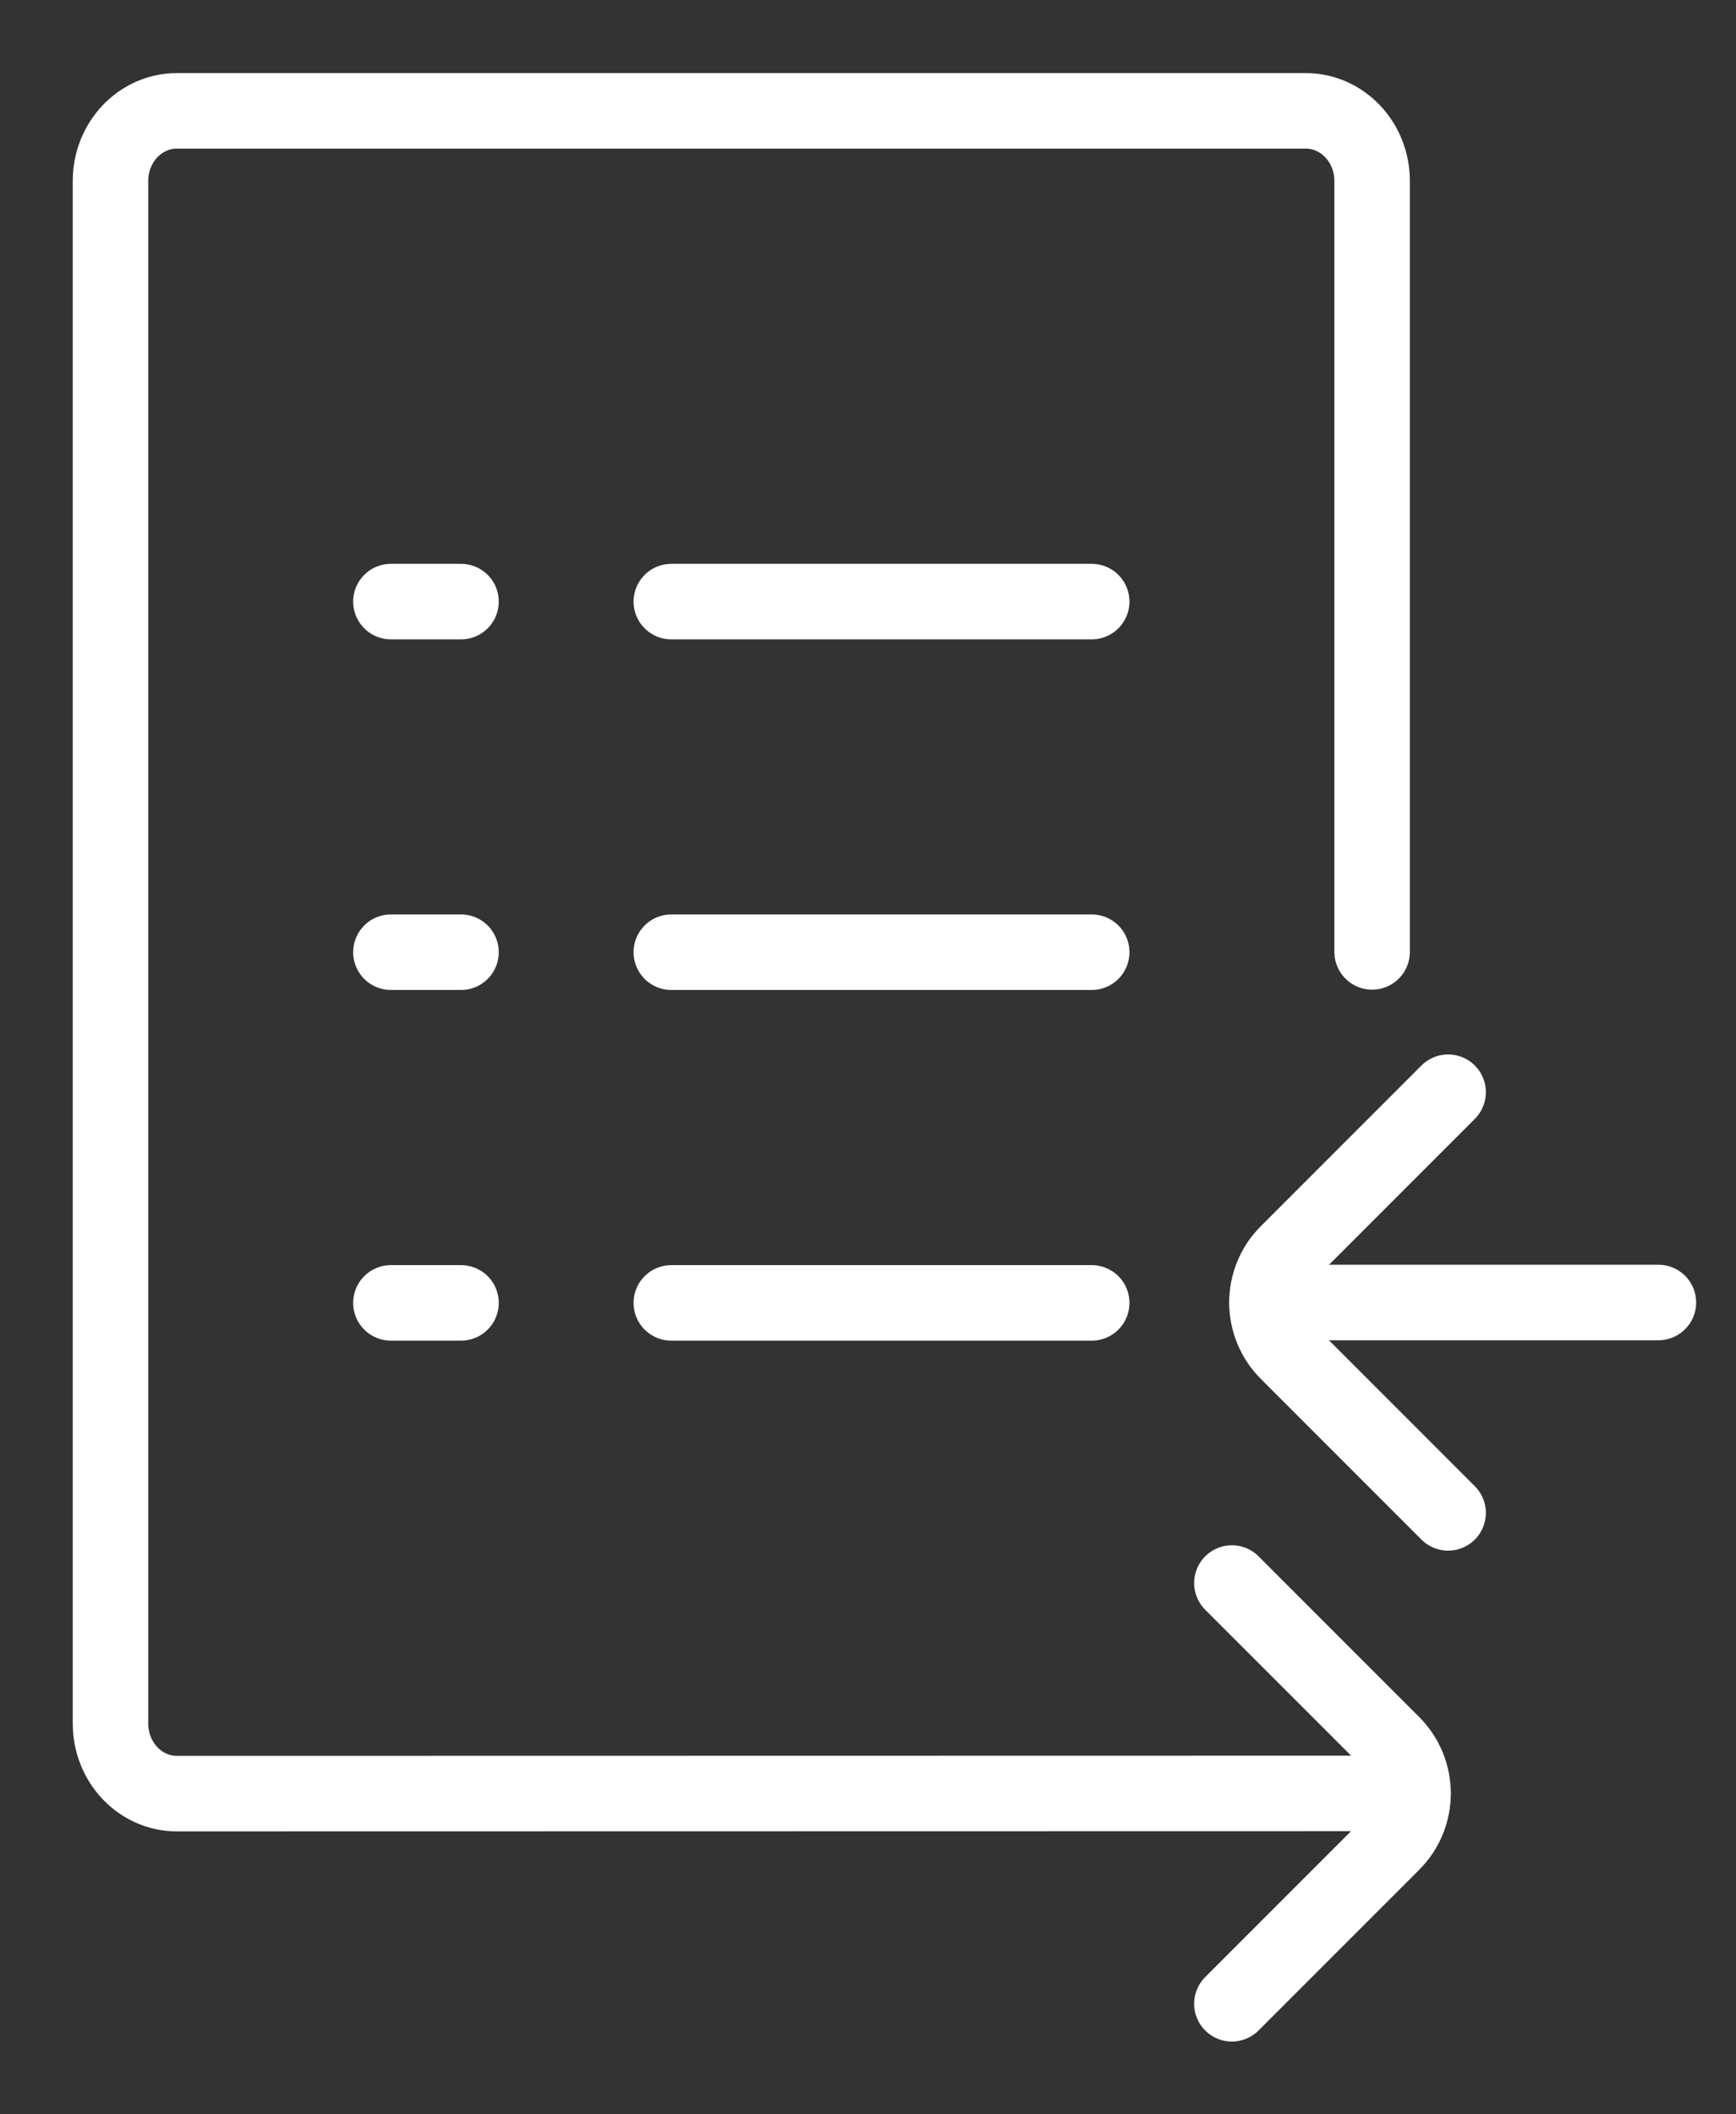
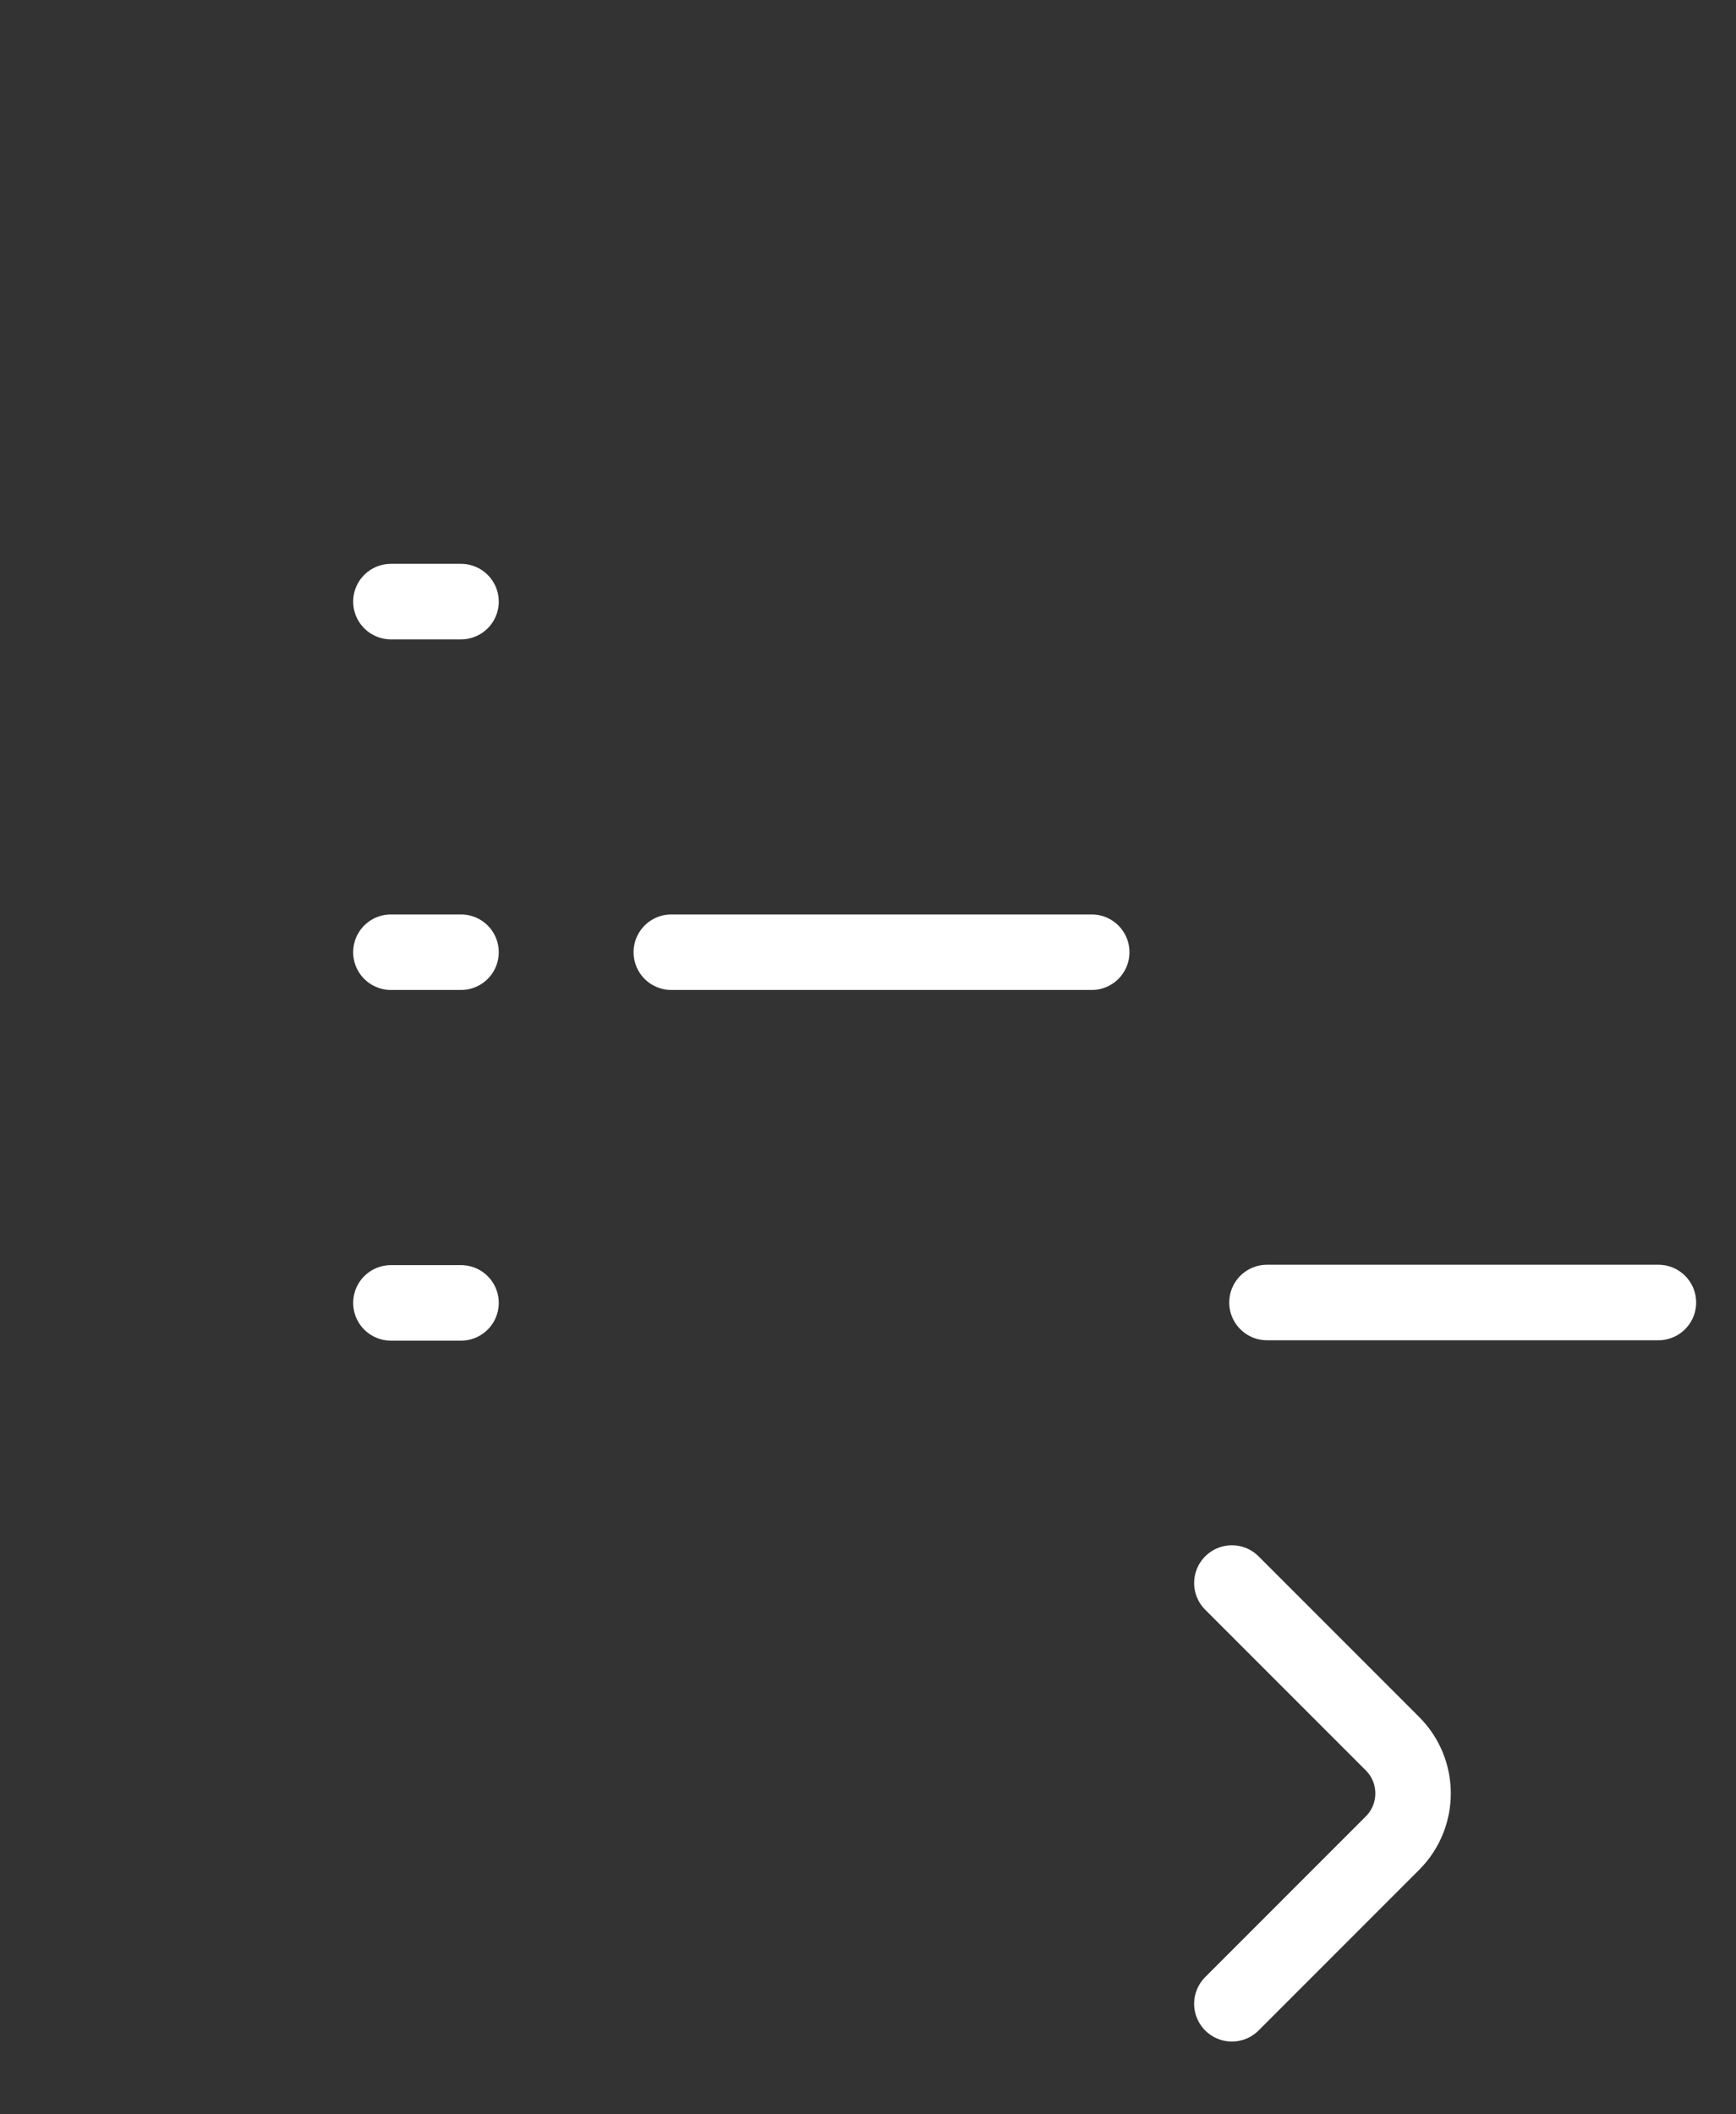
<svg xmlns="http://www.w3.org/2000/svg" width="23px" height="28px" viewBox="0 0 23 28" version="1.1">
  <rect x="0" y="0" width="23" height="28" fill="#333333" stroke="none" />
  <title>Group 24</title>
  <desc>Created with Sketch.</desc>
  <g id="1.Summary-Page-&amp;-Feed-Tiles" stroke="none" stroke-width="1" fill="none" fill-rule="evenodd" stroke-linecap="round" stroke-linejoin="round">
    <g id="Recent-Activity" transform="translate(-58, -721)" stroke="#FFFFFF">
      <g id="Group-2" transform="translate(49, 714)">
        <g id="Group-24" transform="translate(10, 8)">
          <path d="M15.321,25.536 L17.45,23.407 C17.812,23.044 17.812,22.456 17.45,22.093 L15.321,19.964" id="Stroke-4" />
-           <path d="M18.186,19.035 L16.057,16.906 C15.695,16.544 15.695,15.955 16.057,15.593 L18.186,13.464" id="Stroke-6" />
          <path d="M15.786,16.249 L20.972,16.249" id="Stroke-8" />
-           <path d="M7.894,6.967 L13.464,6.967" id="Stroke-10" />
          <path d="M7.894,11.61 L13.464,11.61" id="Stroke-12" />
-           <path d="M7.894,16.254 L13.464,16.254" id="Stroke-14" />
          <path d="M4.179,6.967 L5.108,6.967" id="Stroke-16" />
          <path d="M4.179,11.61 L5.108,11.61" id="Stroke-18" />
          <path d="M4.179,16.254 L5.108,16.254" id="Stroke-20" />
-           <path d="M17.179,11.606 L17.179,1.396 C17.179,0.883 16.785,0.468 16.299,0.468 L1.344,0.468 C0.858,0.468 0.464,0.883 0.464,1.396 L0.464,21.824 C0.464,22.338 0.858,22.753 1.344,22.753 L17.721,22.75" id="Stroke-22" />
        </g>
      </g>
    </g>
  </g>
</svg>